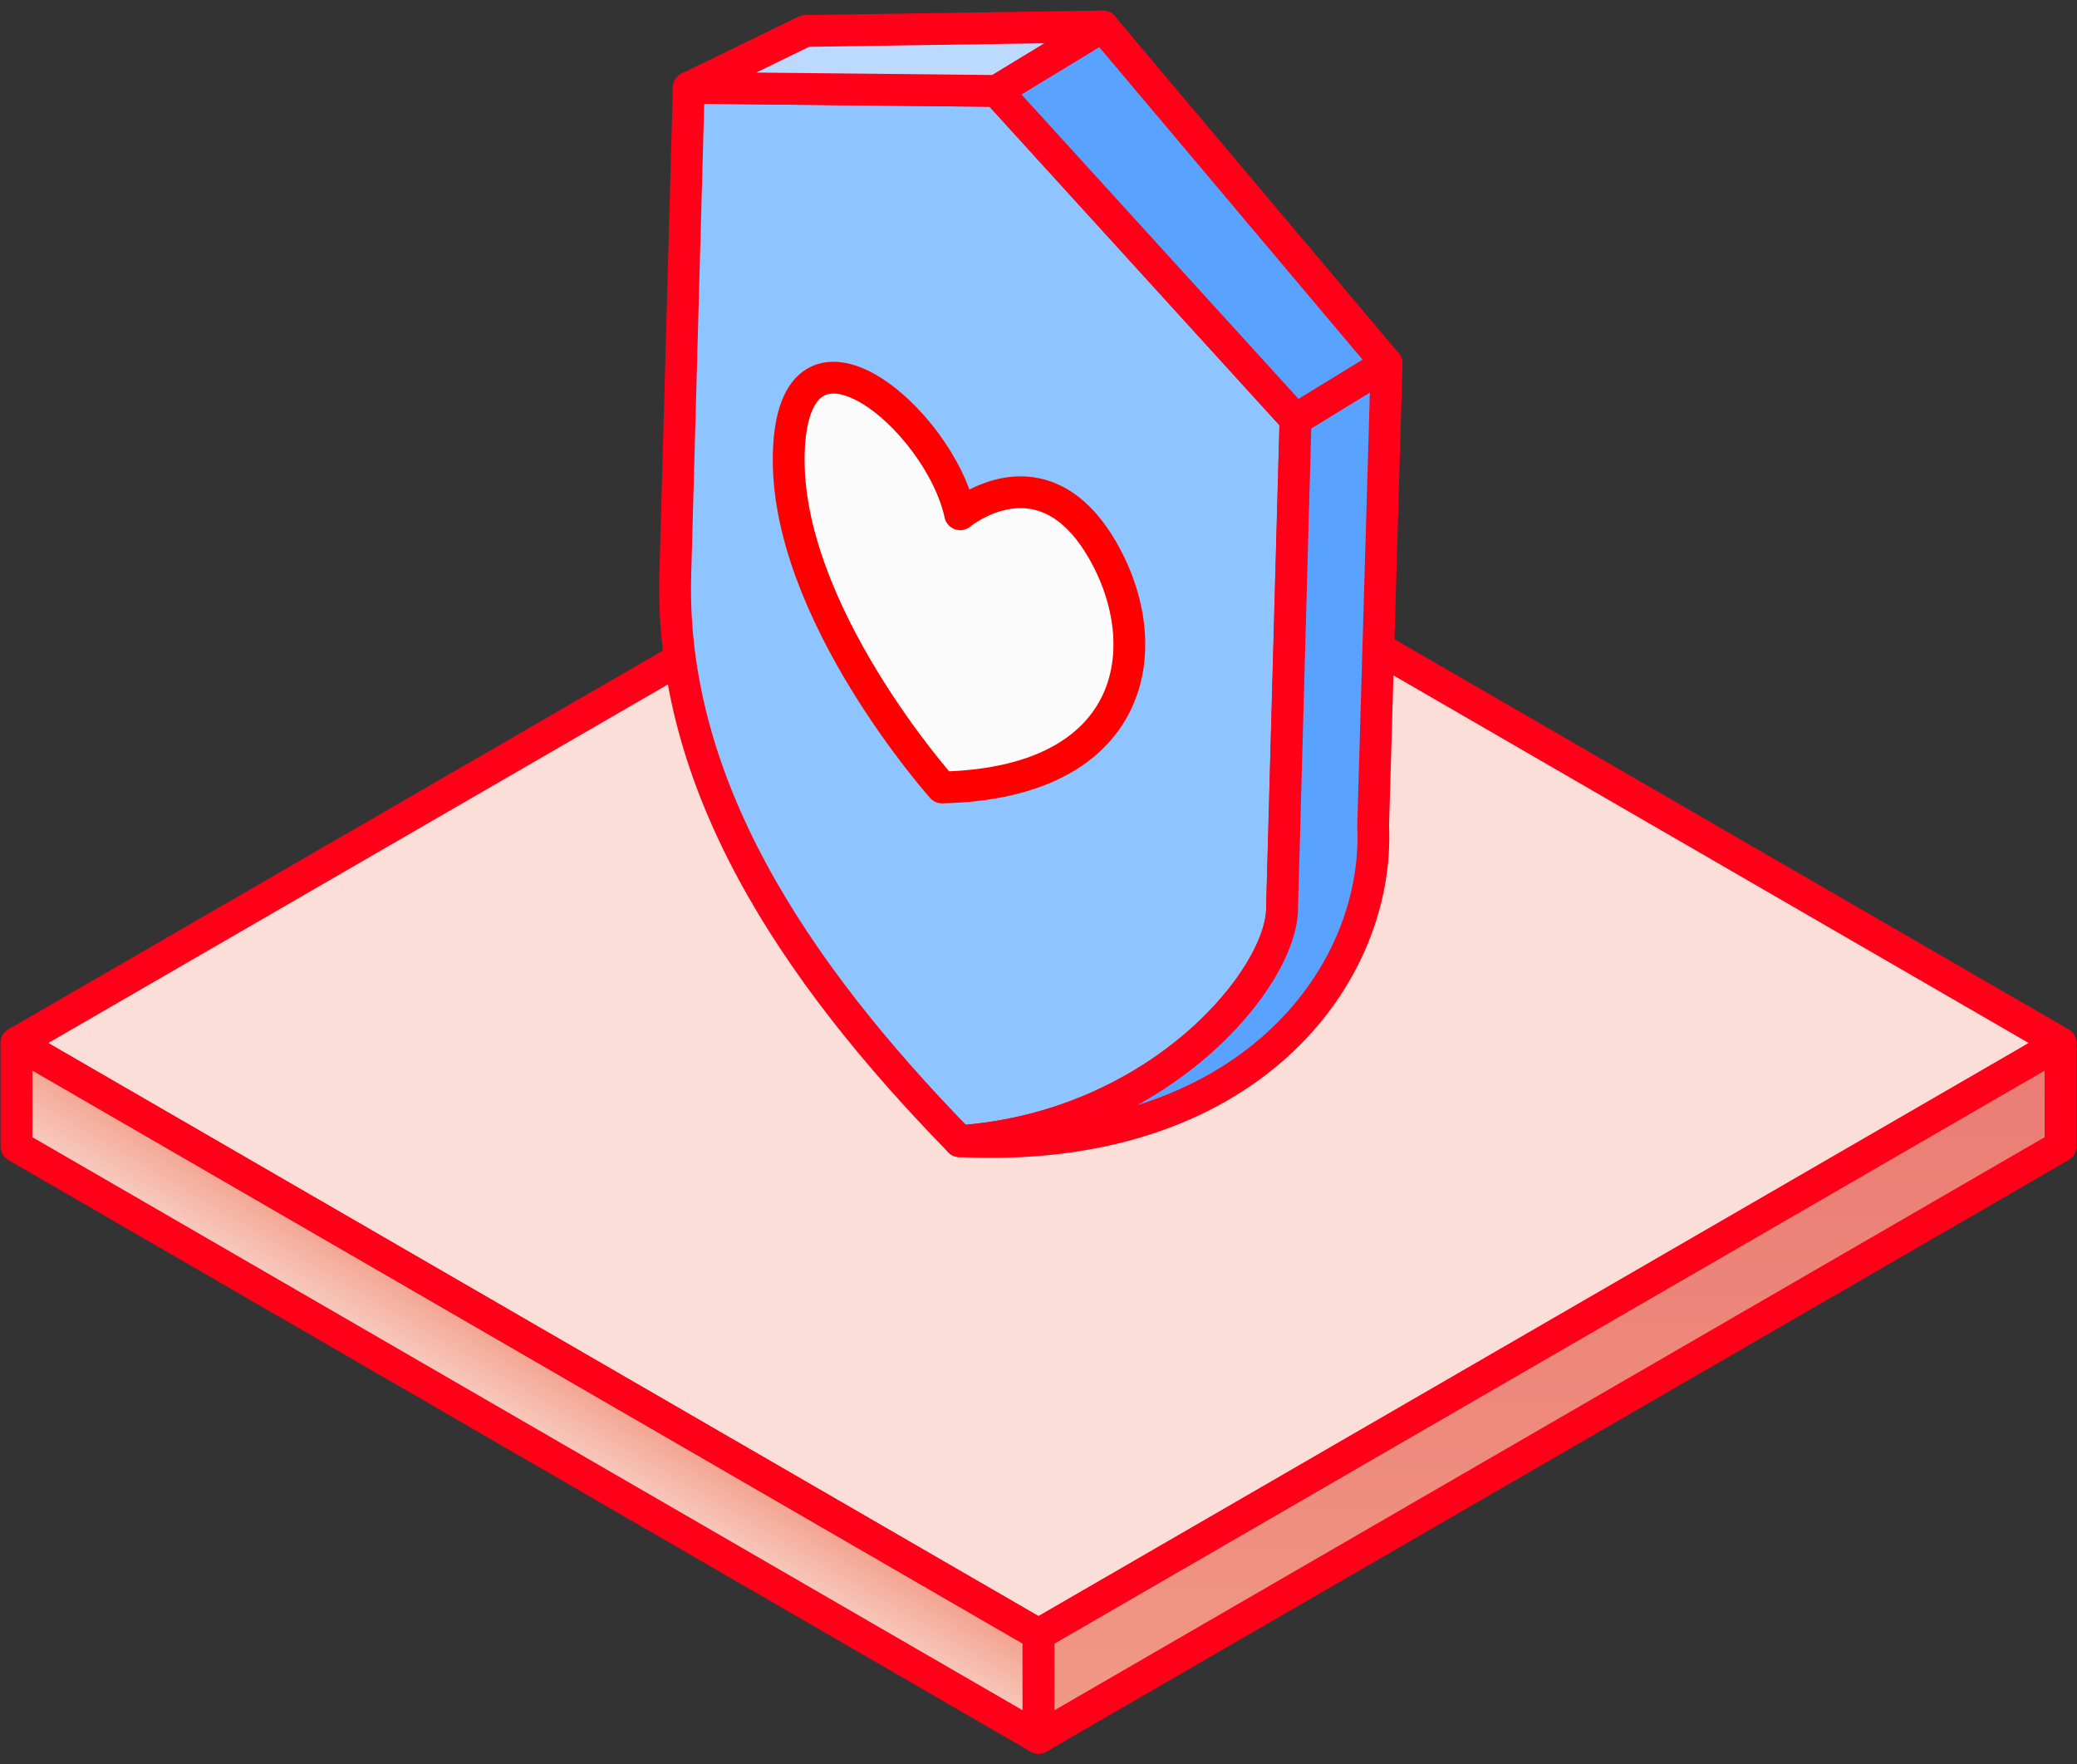
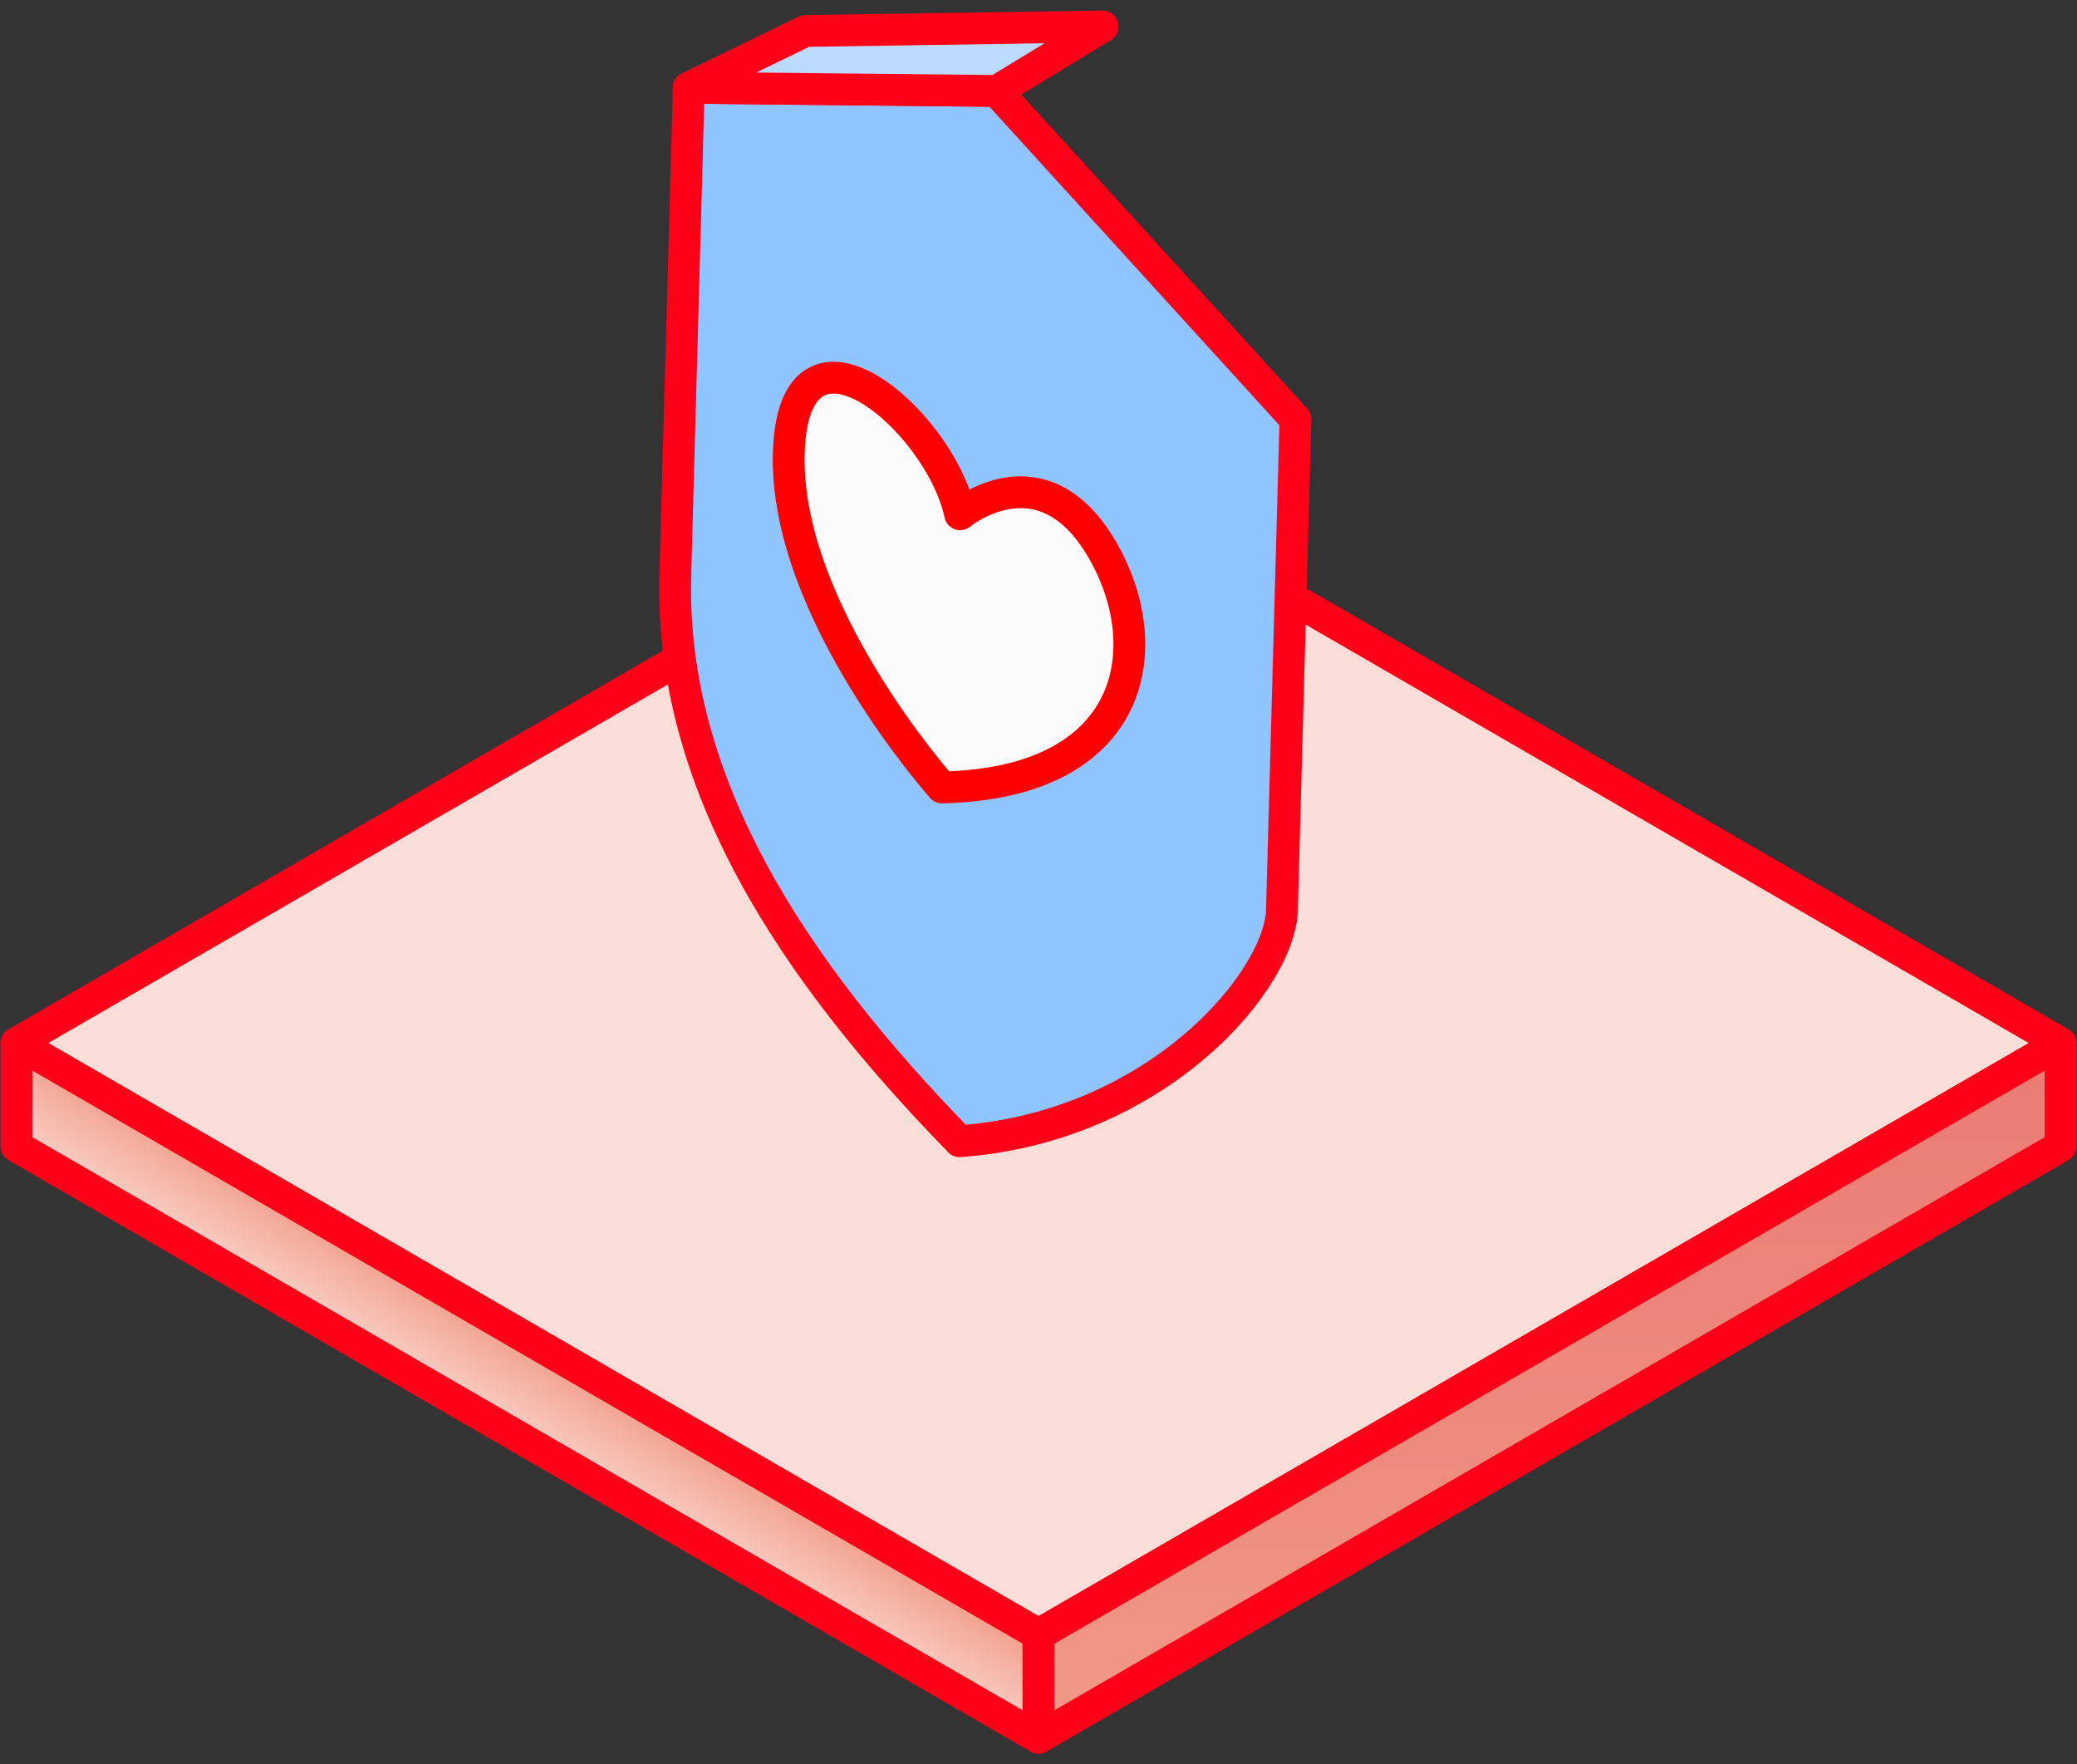
<svg xmlns="http://www.w3.org/2000/svg" width="126" height="107" viewBox="0 0 126 107" fill="none">
  <rect x="0" y="0" width="126" height="107" fill="#333333" stroke="none" />
-   <path d="M63 99.144L1 63.268L62.999 27.393L125 63.269L63 99.144Z" fill="#FBDED7" stroke="#FF0019" stroke-width="1.929" stroke-linecap="round" stroke-linejoin="round" />
+   <path d="M63 99.144L1 63.268L62.999 27.393L125 63.269L63 99.144" fill="#FBDED7" stroke="#FF0019" stroke-width="1.929" stroke-linecap="round" stroke-linejoin="round" />
  <path d="M1 69.535V63.268L63 99.144V105.411L1 69.535Z" fill="url(#paint0_linear_117_3980)" stroke="#FF0019" stroke-width="1.929" stroke-linecap="round" stroke-linejoin="round" />
  <path d="M125 63.271V69.537L63 105.413V99.146L125 63.271Z" fill="url(#paint1_linear_117_3980)" stroke="#FF0019" stroke-width="1.929" stroke-linecap="round" stroke-linejoin="round" />
  <path d="M58.218 69.222C48.056 58.821 40.618 47.473 40.967 34.88L41.783 5.323L60.459 5.516L78.588 25.434L77.773 54.991C77.862 59.267 70.317 68.355 58.209 69.222H58.218Z" fill="#8EC4FF" stroke="#FF0019" stroke-width="1.929" stroke-linejoin="round" />
  <path d="M57.147 47.764C57.147 47.764 47.582 37.06 47.85 27.495C48.118 17.93 56.998 25.396 58.248 31.194C58.248 31.194 63.234 27.048 66.882 33.364C70.305 39.289 68.906 47.502 57.147 47.764Z" fill="#FCFBFB" stroke="#FF0000" stroke-width="1.929" stroke-linejoin="round" />
-   <path d="M78.597 25.434L77.782 54.991C77.872 59.267 70.326 68.354 58.219 69.222C75.577 70.072 83.724 59.276 83.302 50.084L84.118 22.051L78.597 25.434Z" fill="#59A2FF" stroke="#FF0019" stroke-width="1.929" stroke-linejoin="round" />
  <path d="M66.894 1.607L48.854 1.879L41.783 5.323L60.468 5.516L66.894 1.607Z" fill="#BCDAFF" stroke="#FF0019" stroke-width="1.929" stroke-linejoin="round" />
-   <path d="M84.118 22.051L66.894 1.607L60.468 5.516L78.598 25.434L84.118 22.051Z" fill="#59A2FF" stroke="#FF0019" stroke-width="1.929" stroke-linejoin="round" />
  <defs>
    <linearGradient id="paint0_linear_117_3980" x1="33.259" y1="82.189" x2="29.602" y2="88.407" gradientUnits="userSpaceOnUse">
      <stop stop-color="#F29E8A" />
      <stop offset="0.29" stop-color="#F5B3A4" />
      <stop offset="0.75" stop-color="#F9D2C8" />
      <stop offset="1" stop-color="#FBDED7" />
    </linearGradient>
    <linearGradient id="paint1_linear_117_3980" x1="94.179" y1="109.901" x2="93.866" y2="65.43" gradientUnits="userSpaceOnUse">
      <stop stop-color="#F29E8A" />
      <stop offset="0.51" stop-color="#ED8B7D" />
      <stop offset="1" stop-color="#EB7D74" />
    </linearGradient>
  </defs>
</svg>